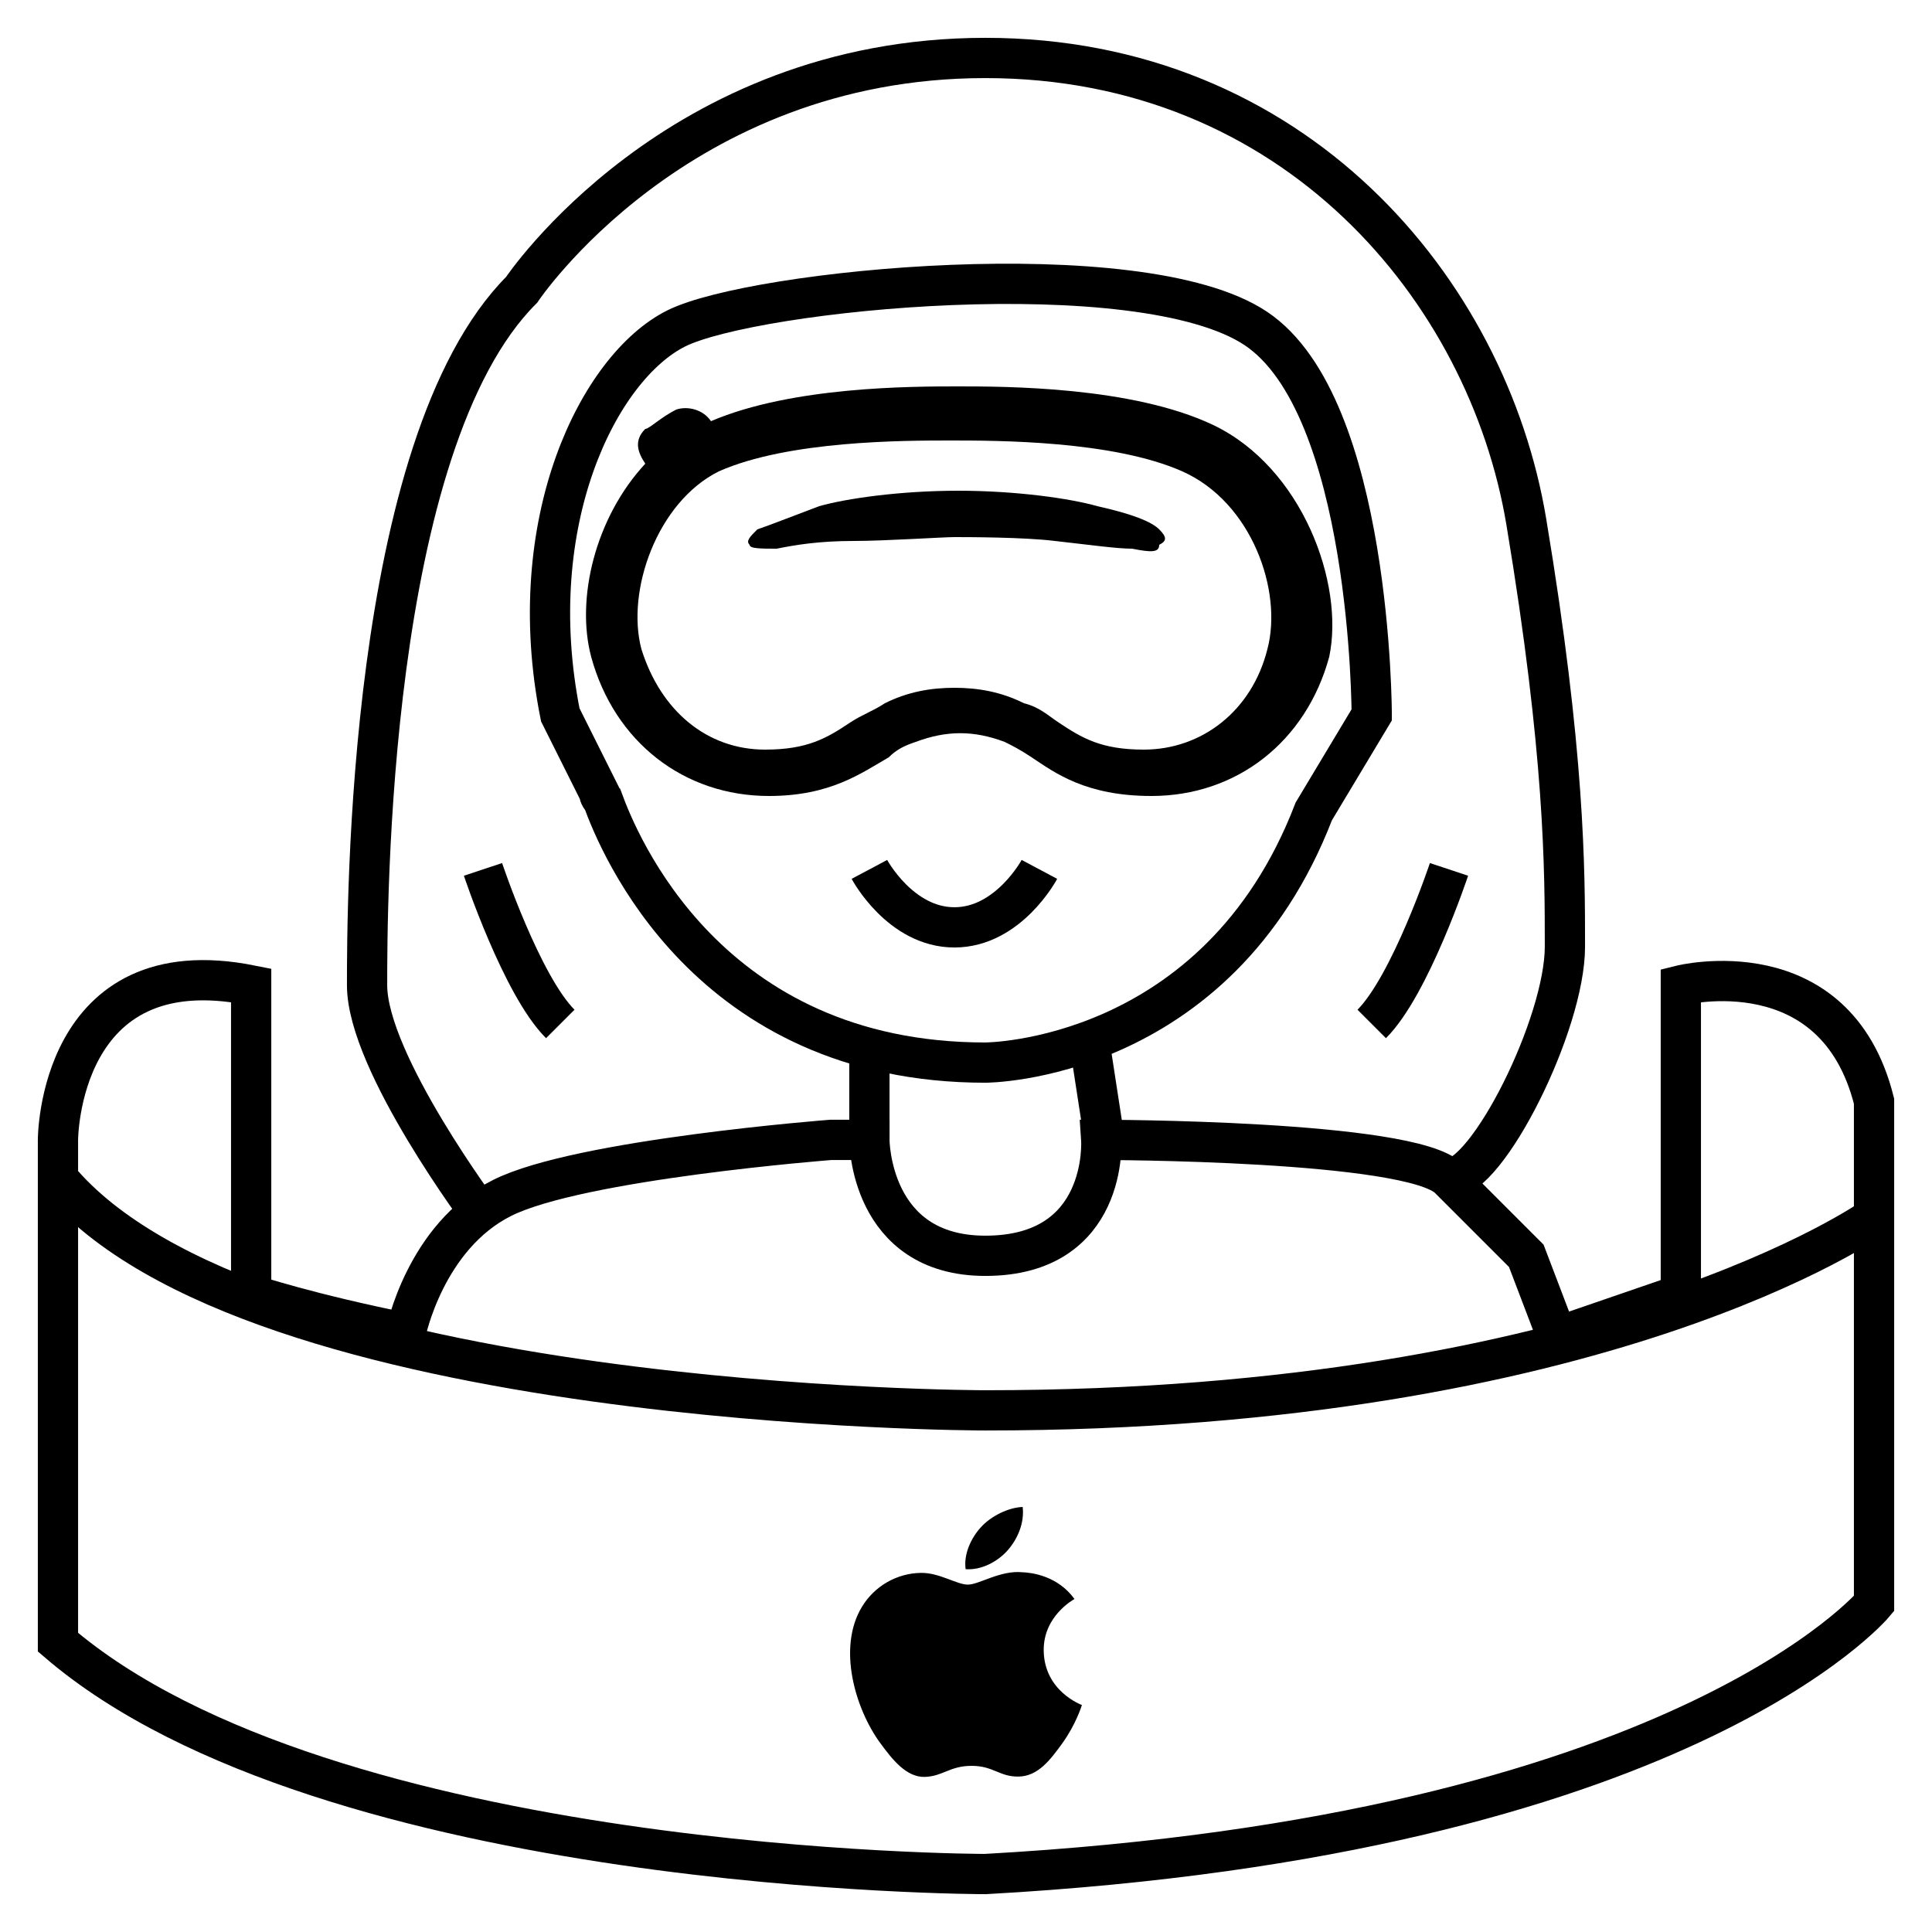
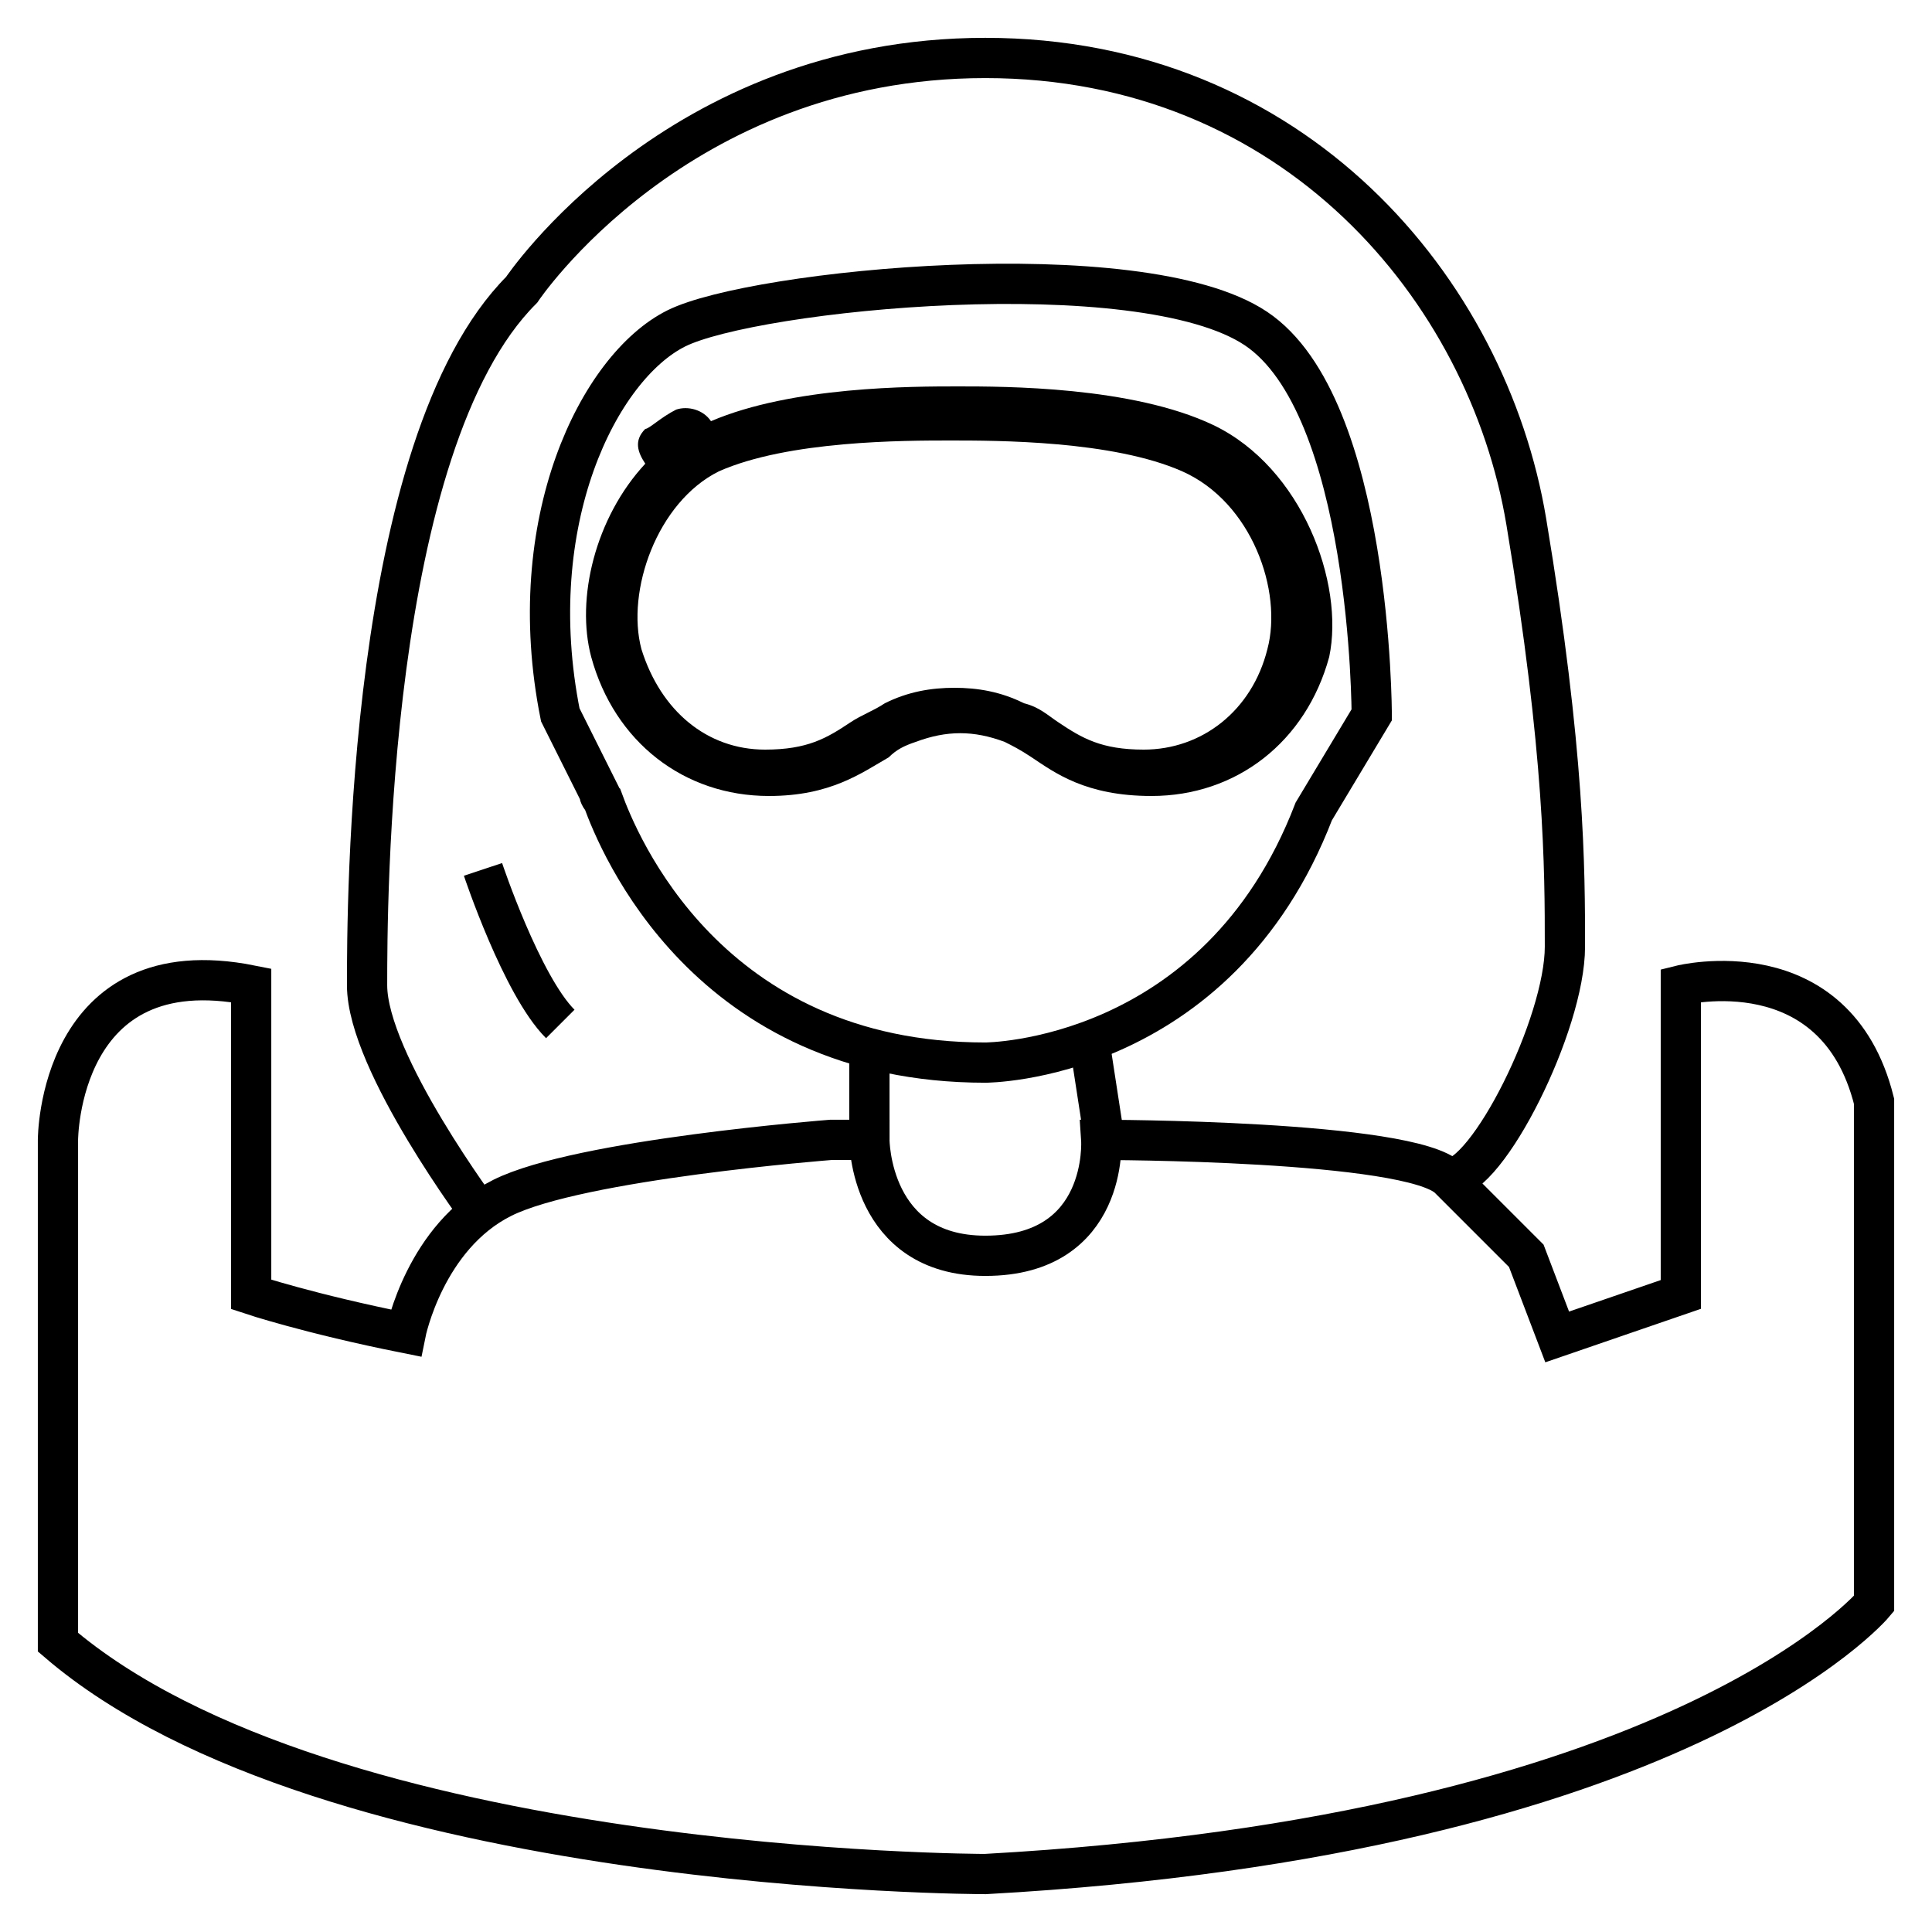
<svg xmlns="http://www.w3.org/2000/svg" width="72" height="72" viewBox="0 0 72 72" fill="none">
  <path d="M15.12 49.68C15.12 49.68 15.84 46.08 18.72 44.64C21.6 43.2 30.96 42.48 30.96 42.48H32.4C32.4 42.48 32.4 46.8 36.72 46.8C41.328 46.8 41.04 42.48 41.04 42.48C41.04 42.48 52.56 42.48 54 43.92C55.44 45.36 56.88 46.8 56.88 46.8L58.032 49.824L62.64 48.24V36.72C62.64 36.72 68.4 35.28 69.84 41.04V42.912V51.12V59.76C69.84 59.76 62.64 68.4 36.72 69.84C36.72 69.84 12.24 69.84 2.16 61.2C2.16 61.2 2.16 58.32 2.16 52.56V42.48C2.16 42.48 2.16 35.28 9.36 36.72V48.24C9.36 48.24 11.52 48.96 15.12 49.68Z" stroke="black" stroke-width="1.5" stroke-miterlimit="10" />
-   <path d="M69.84 45.36C69.84 45.36 59.76 52.56 36.72 52.56C36.72 52.56 9.36 52.56 2.16 43.92" stroke="black" stroke-width="1.5" stroke-miterlimit="10" />
  <path d="M18 45.36C18 45.36 13.68 39.6 13.68 36.72C13.68 33.84 13.68 16.56 19.44 10.8C19.44 10.8 25.2 2.16 36.72 2.16C48.24 2.16 55.44 10.8 56.88 19.44C58.32 28.08 58.32 32.4 58.32 35.28C58.32 38.16 55.44 43.92 54 43.92" stroke="black" stroke-width="1.5" stroke-miterlimit="10" />
  <path d="M22.32 29.52C22.32 29.52 22.32 29.664 22.464 29.808C23.04 31.392 26.352 39.6 36.72 39.6C36.72 39.6 45.36 39.6 48.96 30.24L51.12 26.64C51.12 26.64 51.12 15.12 46.8 12.24C42.48 9.36 28.08 10.8 25.2 12.24C22.32 13.68 19.44 19.44 20.88 26.64L22.32 29.52Z" stroke="black" stroke-width="1.5" stroke-miterlimit="10" />
-   <path d="M32.4 32.4C32.4 32.4 33.552 34.56 35.568 34.56C37.584 34.56 38.736 32.4 38.736 32.4" stroke="black" stroke-width="1.5" stroke-miterlimit="10" />
-   <path d="M54 32.4C54 32.4 52.56 36.72 51.12 38.16" stroke="black" stroke-width="1.5" stroke-miterlimit="10" />
  <path d="M18 32.4C18 32.4 19.44 36.72 20.88 38.16" stroke="black" stroke-width="1.5" stroke-miterlimit="10" />
  <path d="M32.4 42.48V39.6" stroke="black" stroke-width="1.5" stroke-miterlimit="10" />
  <path d="M41.184 42.624L40.608 38.88" stroke="black" stroke-width="1.5" stroke-miterlimit="10" />
  <path d="M45.216 15.84C42.192 14.4 37.44 14.4 35.712 14.4C33.984 14.4 29.52 14.4 26.496 15.696C26.208 15.264 25.632 15.12 25.2 15.264C24.624 15.552 24.192 15.984 24.048 15.984C23.616 16.416 23.76 16.848 24.048 17.28C22.176 19.296 21.456 22.32 22.032 24.48C22.896 27.648 25.488 29.664 28.656 29.664C30.96 29.664 32.112 28.8 33.12 28.224C33.408 27.936 33.696 27.792 34.128 27.648C35.28 27.216 36.288 27.216 37.44 27.648C37.728 27.792 38.016 27.936 38.448 28.224C39.312 28.8 40.464 29.664 42.912 29.664C46.08 29.664 48.672 27.648 49.536 24.48C50.112 21.744 48.528 17.424 45.216 15.84ZM47.232 24.192C46.656 26.496 44.784 27.936 42.624 27.936C41.04 27.936 40.32 27.504 39.456 26.928C39.024 26.64 38.736 26.352 38.16 26.208C37.296 25.776 36.432 25.632 35.568 25.632C34.704 25.632 33.84 25.776 32.976 26.208C32.544 26.496 32.112 26.64 31.68 26.928C30.816 27.504 30.096 27.936 28.512 27.936C26.352 27.936 24.624 26.496 23.904 24.192C23.328 22.032 24.48 18.72 26.784 17.568C29.376 16.416 33.696 16.416 35.424 16.416C37.152 16.416 41.472 16.416 44.064 17.568C46.656 18.72 47.808 22.032 47.232 24.192Z" fill="black" />
-   <path d="M43.2 19.728C42.912 19.44 42.192 19.152 40.896 18.864C39.888 18.576 37.872 18.288 35.712 18.288C33.552 18.288 31.536 18.576 30.528 18.864C29.376 19.296 28.656 19.584 28.224 19.728C27.936 20.016 27.792 20.16 27.936 20.304C27.936 20.448 28.368 20.448 28.944 20.448C29.664 20.304 30.528 20.16 31.824 20.16C32.976 20.16 35.136 20.016 35.568 20.016C36 20.016 38.16 20.016 39.312 20.16C40.608 20.304 41.616 20.448 42.192 20.448C42.912 20.592 43.2 20.592 43.2 20.304C43.488 20.16 43.488 20.016 43.2 19.728Z" fill="black" />
  <g clip-path="url(#clip0_257_908)">
-     <path d="M38.896 61.505C38.911 63.028 40.305 63.534 40.32 63.541C40.308 63.576 40.097 64.263 39.586 64.972C39.143 65.585 38.684 66.195 37.961 66.208C37.251 66.22 37.022 65.808 36.21 65.808C35.398 65.808 35.144 66.195 34.472 66.22C33.774 66.245 33.242 65.557 32.796 64.947C31.885 63.698 31.189 61.417 32.124 59.878C32.588 59.113 33.418 58.629 34.319 58.617C35.005 58.604 35.652 59.054 36.071 59.054C36.489 59.054 37.275 58.513 38.102 58.593C38.448 58.606 39.419 58.725 40.043 59.591C39.992 59.62 38.884 60.232 38.896 61.505ZM37.561 57.766C37.931 57.341 38.181 56.749 38.112 56.16C37.578 56.18 36.932 56.498 36.549 56.922C36.206 57.299 35.905 57.901 35.986 58.479C36.582 58.522 37.19 58.192 37.561 57.766Z" fill="black" />
-   </g>
+     </g>
  <defs>
    <clipPath id="clip0_257_908">
      <rect width="8.64" height="10.08" fill="white" transform="translate(31.68 56.16)" />
    </clipPath>
  </defs>
</svg>